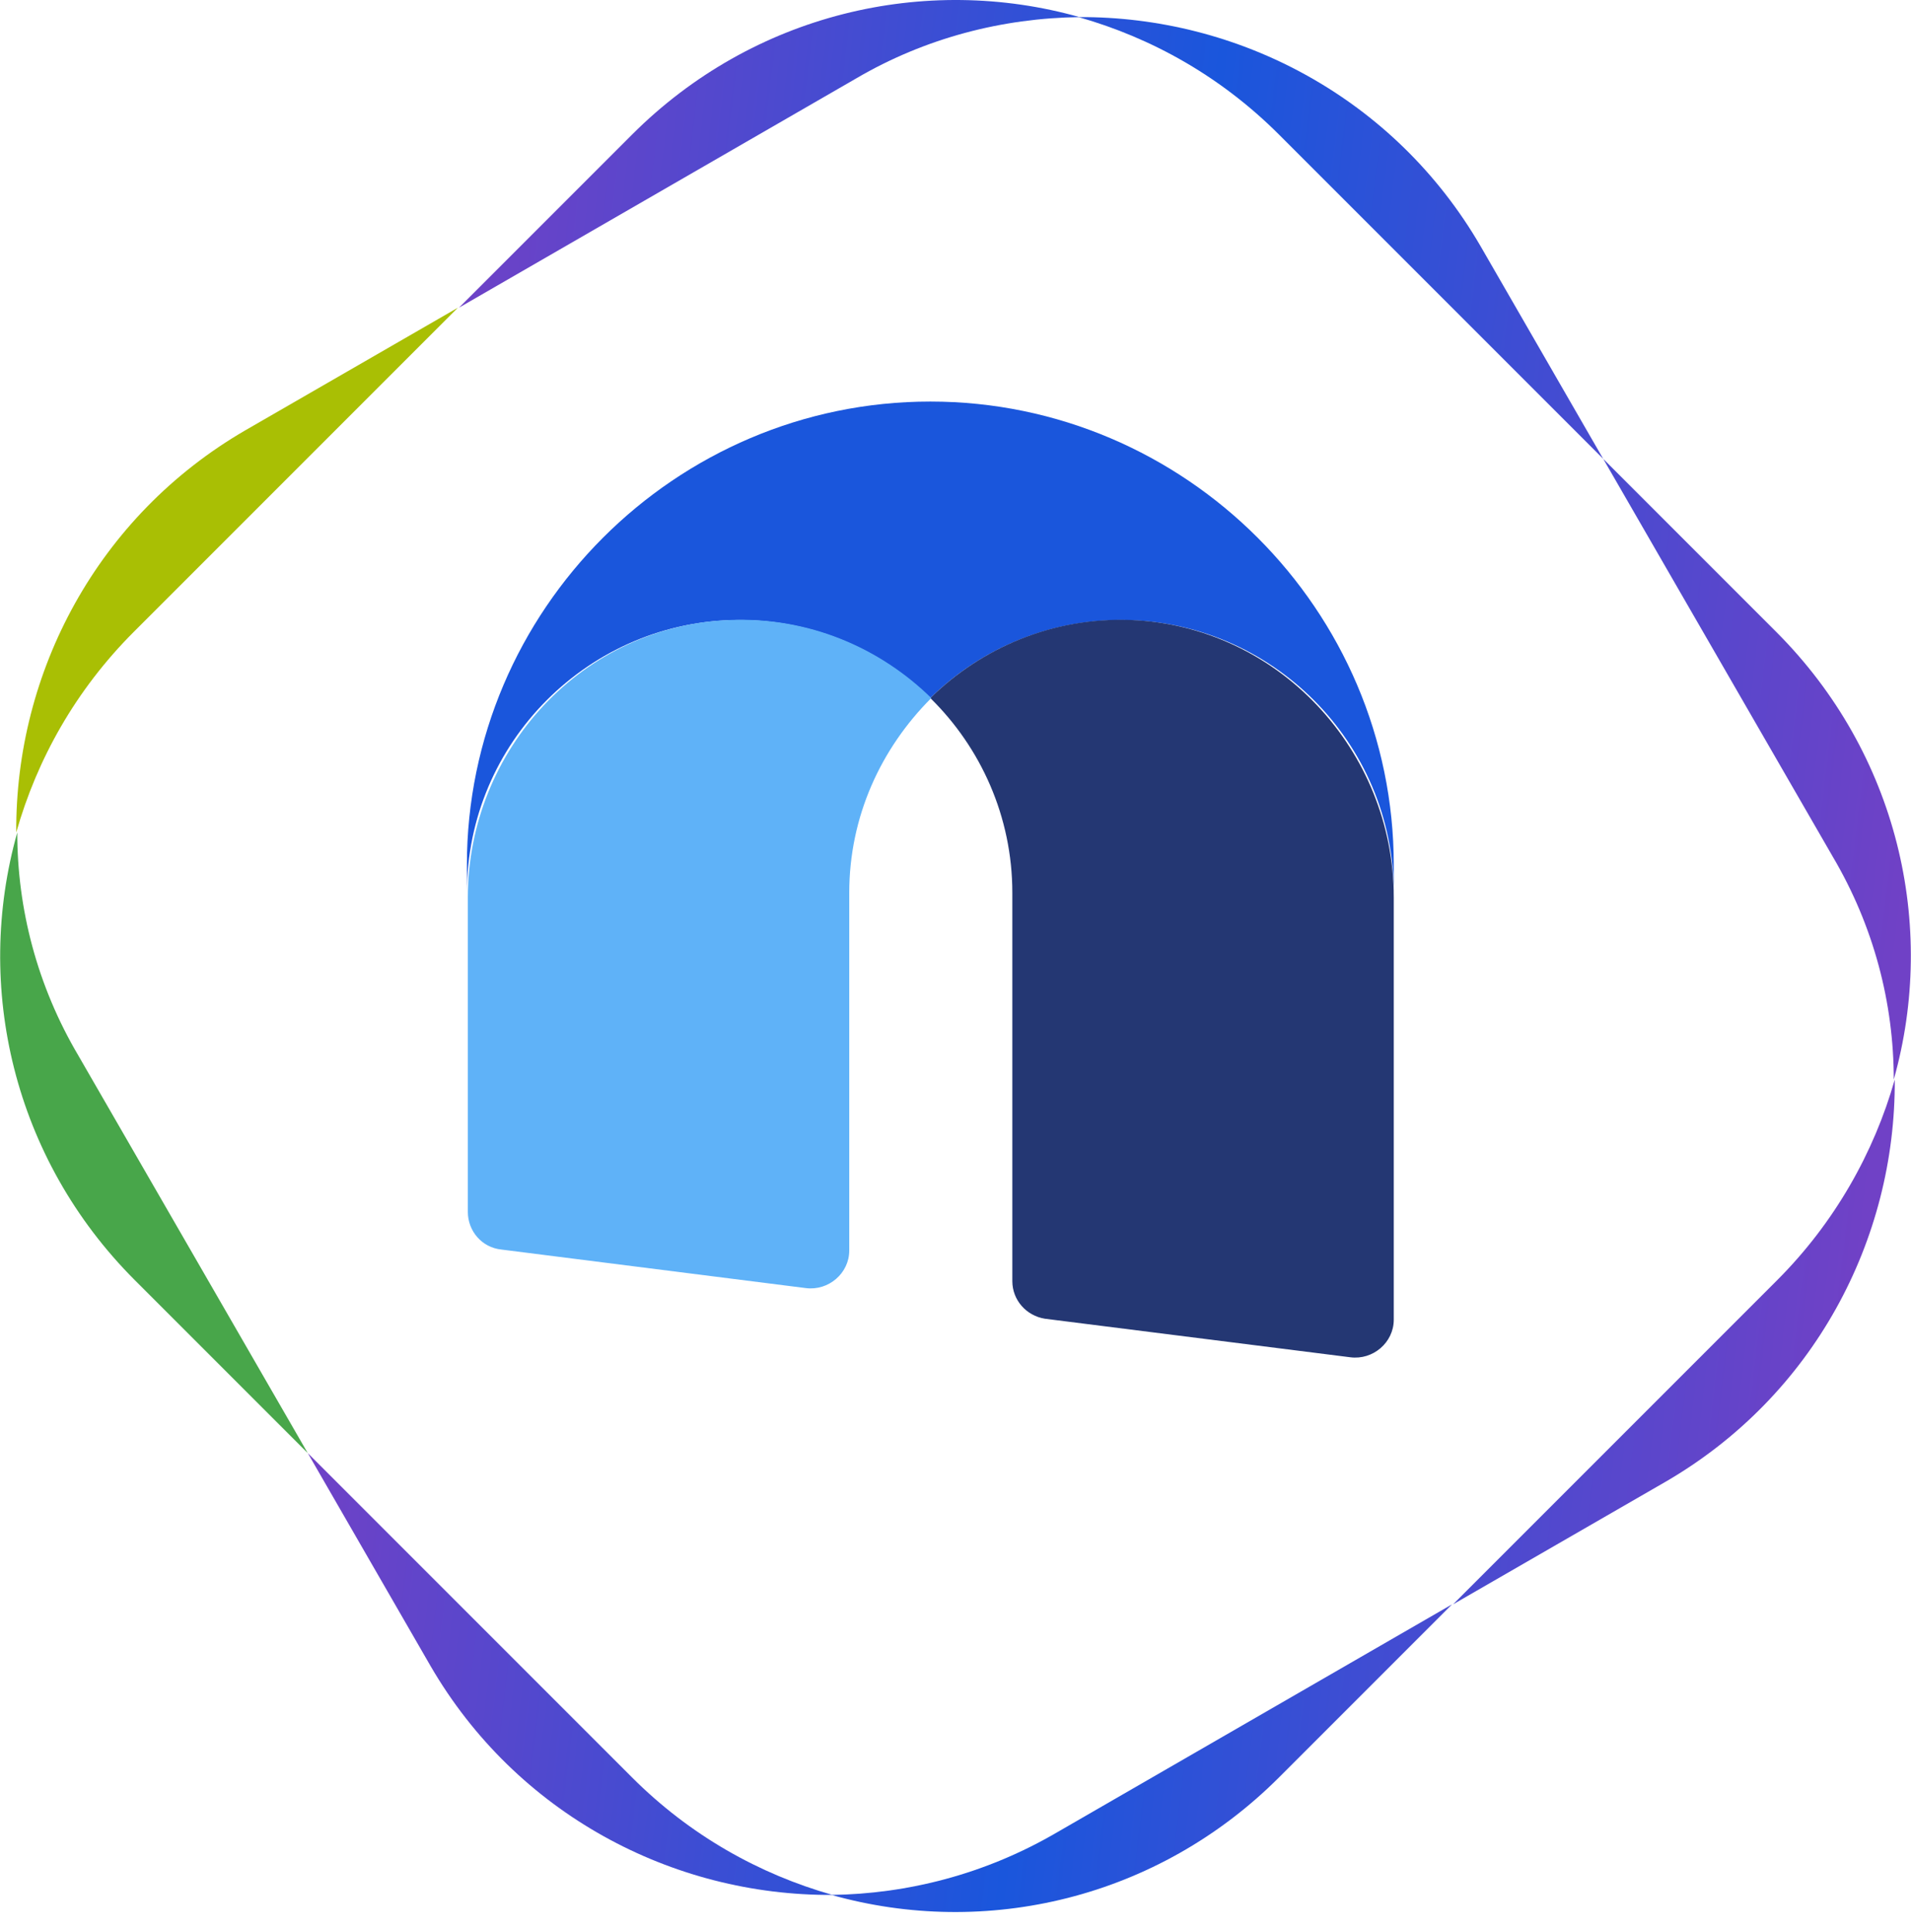
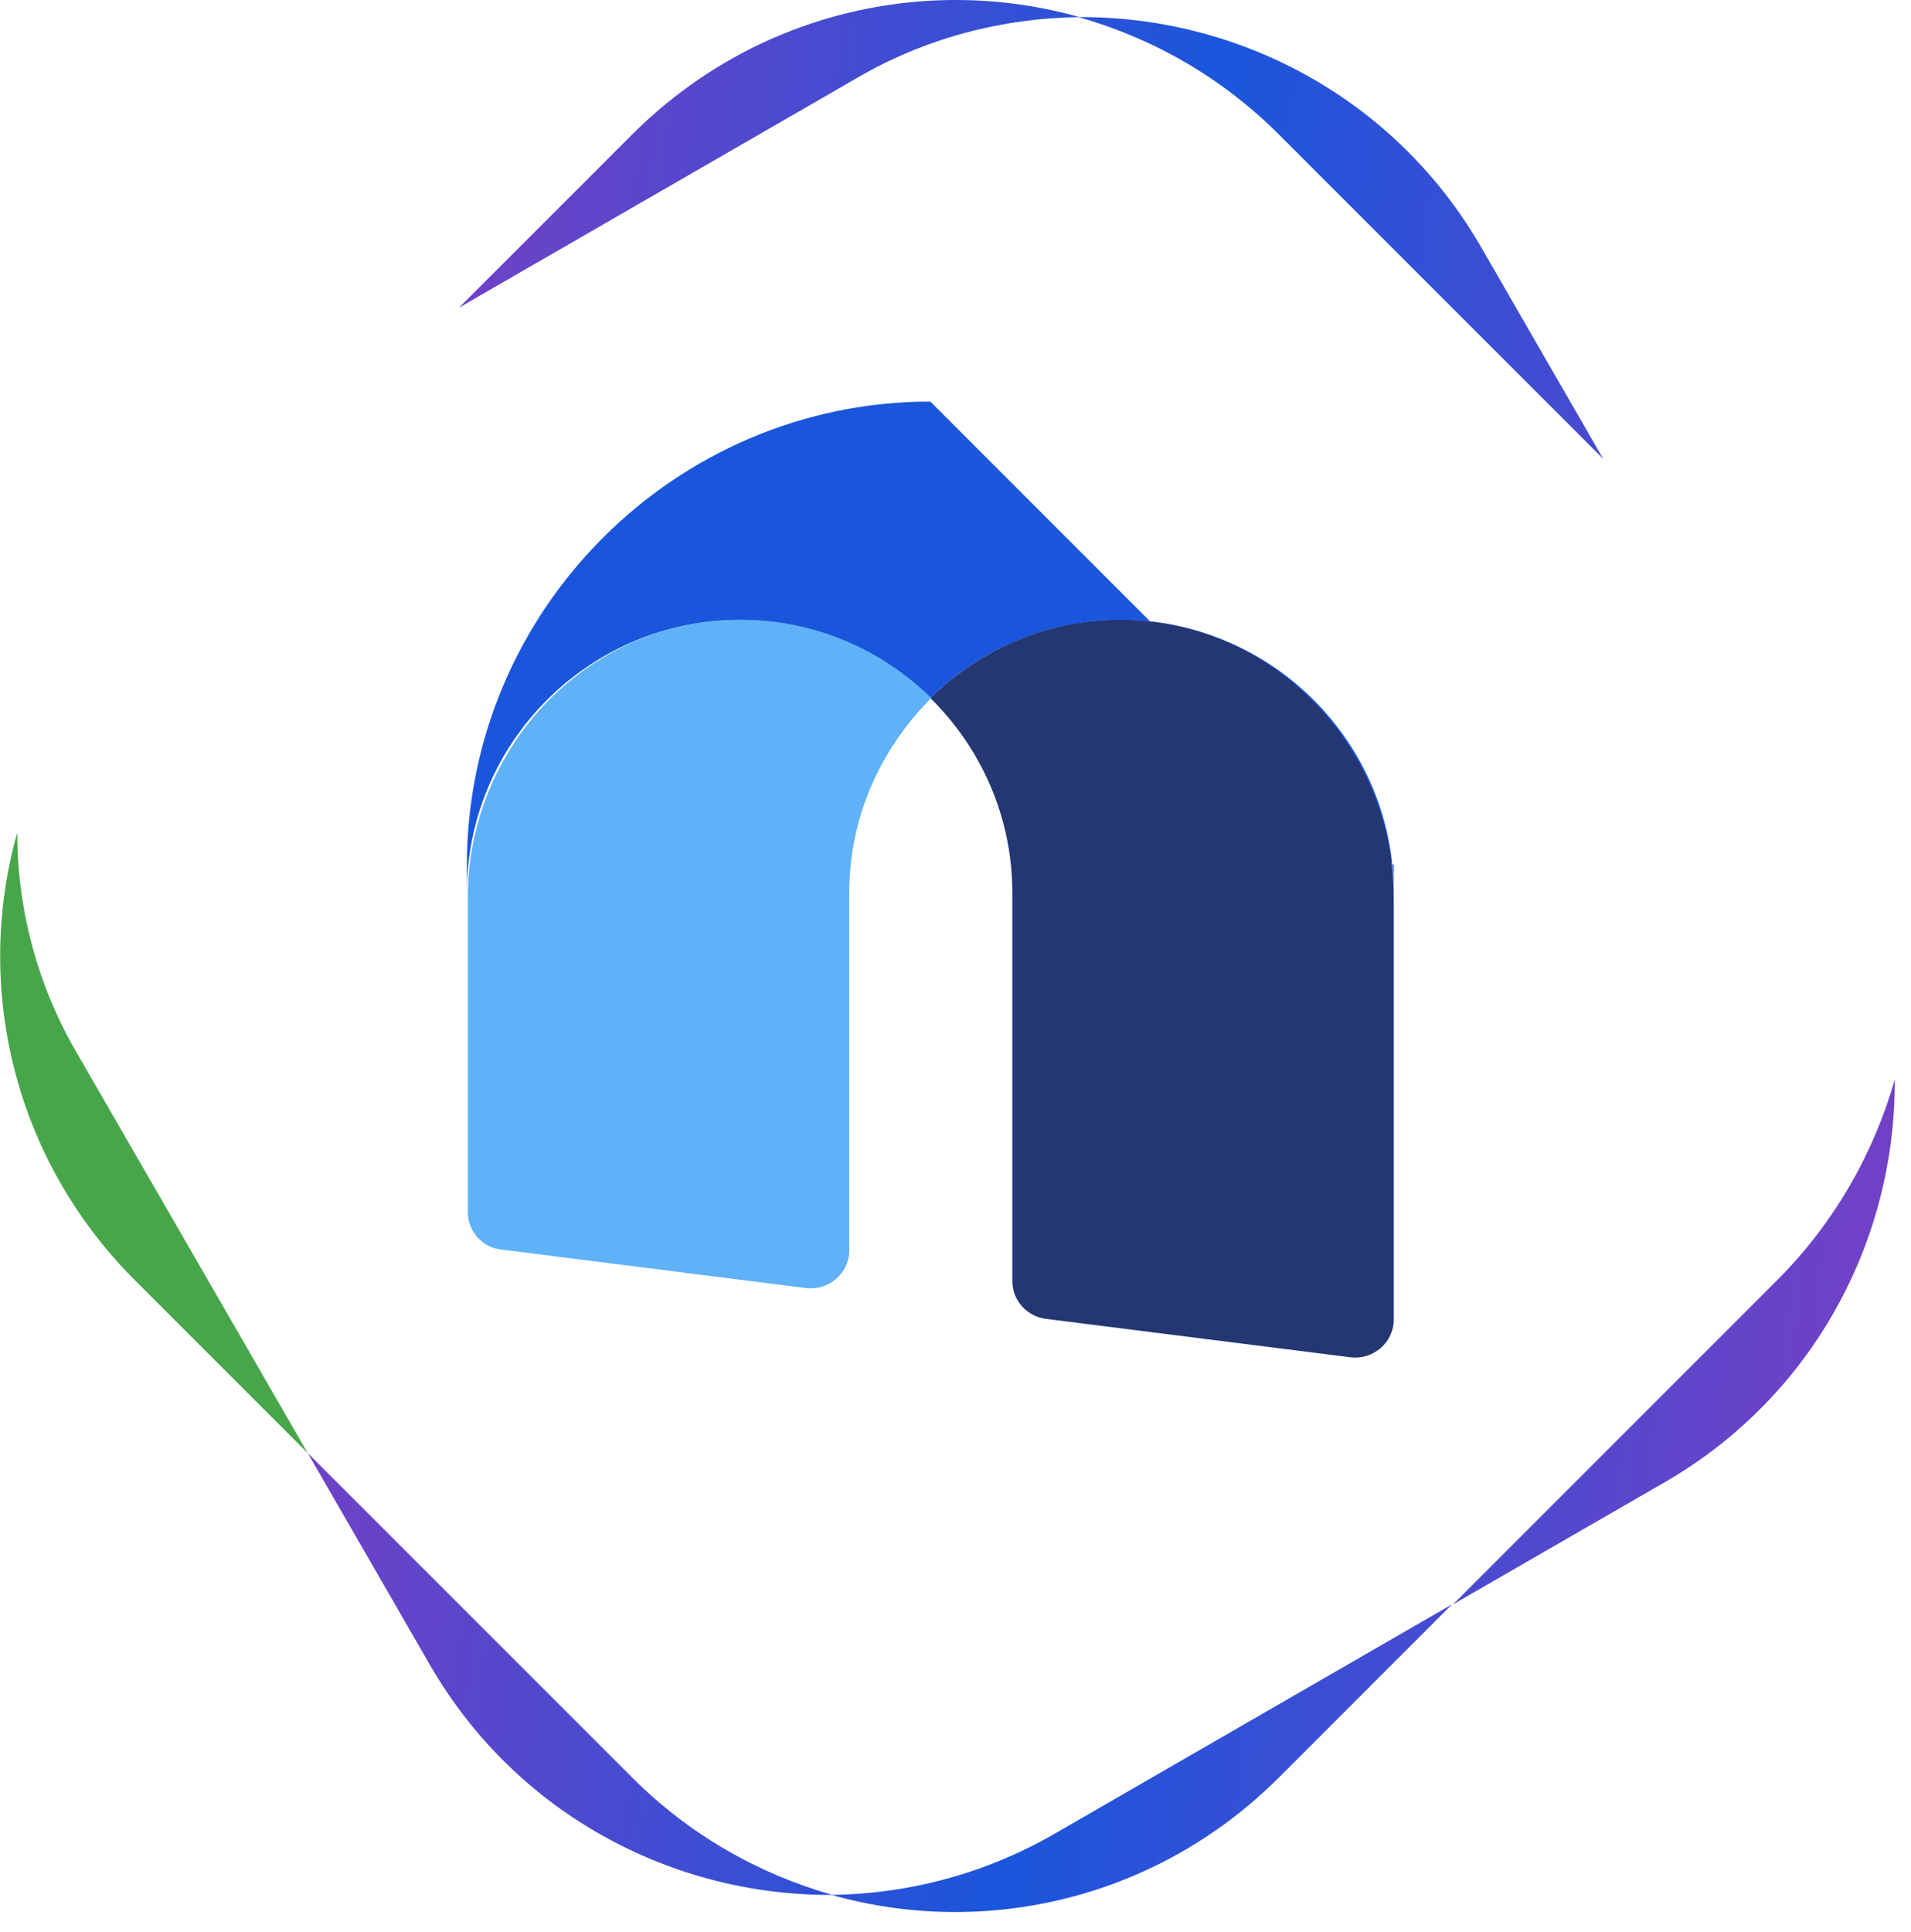
<svg xmlns="http://www.w3.org/2000/svg" width="92" height="93" viewBox="0 0 92 93" fill="none">
  <path d="M77.183 22.087L71.284 11.86C67.146 4.724 59.629 0.775 51.923 0.823C55.443 1.822 58.773 3.677 61.58 6.484L77.183 22.087Z" fill="url(#paint0_linear_6279_13495)" />
  <path d="M14.818 69.944L20.717 80.172C24.856 87.308 32.372 91.256 40.079 91.209C36.559 90.21 33.229 88.354 30.422 85.548L14.818 69.944Z" fill="url(#paint1_linear_6279_13495)" />
-   <path d="M22.046 14.809L11.818 20.708C4.683 24.846 0.734 32.363 0.782 40.069C1.781 36.549 3.636 33.219 6.443 30.412L22.046 14.809Z" fill="#A9BF04" />
  <path d="M85.557 61.619L69.953 77.223L80.181 71.324C87.317 67.185 91.265 59.669 91.218 51.962C90.219 55.483 88.316 58.86 85.557 61.619Z" fill="url(#paint2_linear_6279_13495)" />
  <path d="M51.973 0.823C44.551 -1.27 36.274 0.633 30.423 6.484L22.098 14.809L41.221 3.773C44.551 1.822 48.262 0.871 51.973 0.823Z" fill="url(#paint3_linear_6279_13495)" />
-   <path d="M91.17 51.963C93.263 44.541 91.36 36.264 85.509 30.413L77.184 22.088L88.22 41.211C90.218 44.589 91.17 48.3 91.17 51.963Z" fill="url(#paint4_linear_6279_13495)" />
  <path d="M40.029 91.209C47.45 93.302 55.728 91.399 61.579 85.548L69.904 77.223L50.781 88.259C47.403 90.21 43.692 91.161 40.029 91.209Z" fill="url(#paint5_linear_6279_13495)" />
  <path d="M0.831 40.07C-1.262 47.491 0.641 55.768 6.492 61.62L14.817 69.945L3.78 50.821C1.782 47.443 0.831 43.733 0.831 40.07Z" fill="#48A64A" />
-   <path d="M44.788 19.328C32.514 19.328 22.477 29.366 22.477 41.639V42.971C22.477 35.74 28.375 29.841 35.606 29.841C39.174 29.841 42.409 31.268 44.788 33.599C47.166 31.268 50.401 29.841 53.969 29.841C61.2 29.841 67.099 35.74 67.099 42.971V41.639C67.099 29.366 57.061 19.328 44.788 19.328Z" fill="#1A56DC" />
+   <path d="M44.788 19.328C32.514 19.328 22.477 29.366 22.477 41.639V42.971C22.477 35.74 28.375 29.841 35.606 29.841C39.174 29.841 42.409 31.268 44.788 33.599C47.166 31.268 50.401 29.841 53.969 29.841C61.2 29.841 67.099 35.74 67.099 42.971V41.639Z" fill="#1A56DC" />
  <path d="M50.306 63.475L65.006 65.33C66.1 65.473 67.099 64.617 67.099 63.523V43.209C67.099 36.121 61.533 30.127 54.445 29.842C50.687 29.699 47.262 31.174 44.788 33.6C47.214 35.979 48.736 39.309 48.736 42.972V61.667C48.736 62.571 49.403 63.332 50.306 63.475Z" fill="#243773" />
  <path d="M38.792 62C39.886 62.143 40.885 61.287 40.885 60.193V42.972C40.885 39.309 42.407 36.026 44.834 33.6C42.36 31.174 38.935 29.699 35.176 29.842C28.088 30.08 22.523 36.074 22.523 43.209V58.337C22.523 59.241 23.189 60.05 24.14 60.145L38.792 62Z" fill="#5FB2F8" />
  <defs>
    <linearGradient id="paint0_linear_6279_13495" x1="22.148" y1="6.26" x2="95.066" y2="15.037" gradientUnits="userSpaceOnUse">
      <stop stop-color="#7041C6" />
      <stop offset="0.49" stop-color="#1A56DC" />
      <stop offset="1" stop-color="#7041C6" />
    </linearGradient>
    <linearGradient id="paint1_linear_6279_13495" x1="13.396" y1="78.973" x2="86.318" y2="87.75" gradientUnits="userSpaceOnUse">
      <stop stop-color="#7041C6" />
      <stop offset="0.49" stop-color="#1A56DC" />
      <stop offset="1" stop-color="#7041C6" />
    </linearGradient>
    <linearGradient id="paint2_linear_6279_13495" x1="16.064" y1="56.824" x2="88.982" y2="65.601" gradientUnits="userSpaceOnUse">
      <stop stop-color="#7041C6" />
      <stop offset="0.49" stop-color="#1A56DC" />
      <stop offset="1" stop-color="#7041C6" />
    </linearGradient>
    <linearGradient id="paint3_linear_6279_13495" x1="22.193" y1="5.899" x2="95.115" y2="14.676" gradientUnits="userSpaceOnUse">
      <stop stop-color="#7041C6" />
      <stop offset="0.49" stop-color="#1A56DC" />
      <stop offset="1" stop-color="#7041C6" />
    </linearGradient>
    <linearGradient id="paint4_linear_6279_13495" x1="19.384" y1="29.228" x2="92.302" y2="38.005" gradientUnits="userSpaceOnUse">
      <stop stop-color="#7041C6" />
      <stop offset="0.49" stop-color="#1A56DC" />
      <stop offset="1" stop-color="#7041C6" />
    </linearGradient>
    <linearGradient id="paint5_linear_6279_13495" x1="13.351" y1="79.34" x2="86.269" y2="88.117" gradientUnits="userSpaceOnUse">
      <stop stop-color="#7041C6" />
      <stop offset="0.49" stop-color="#1A56DC" />
      <stop offset="1" stop-color="#7041C6" />
    </linearGradient>
  </defs>
</svg>